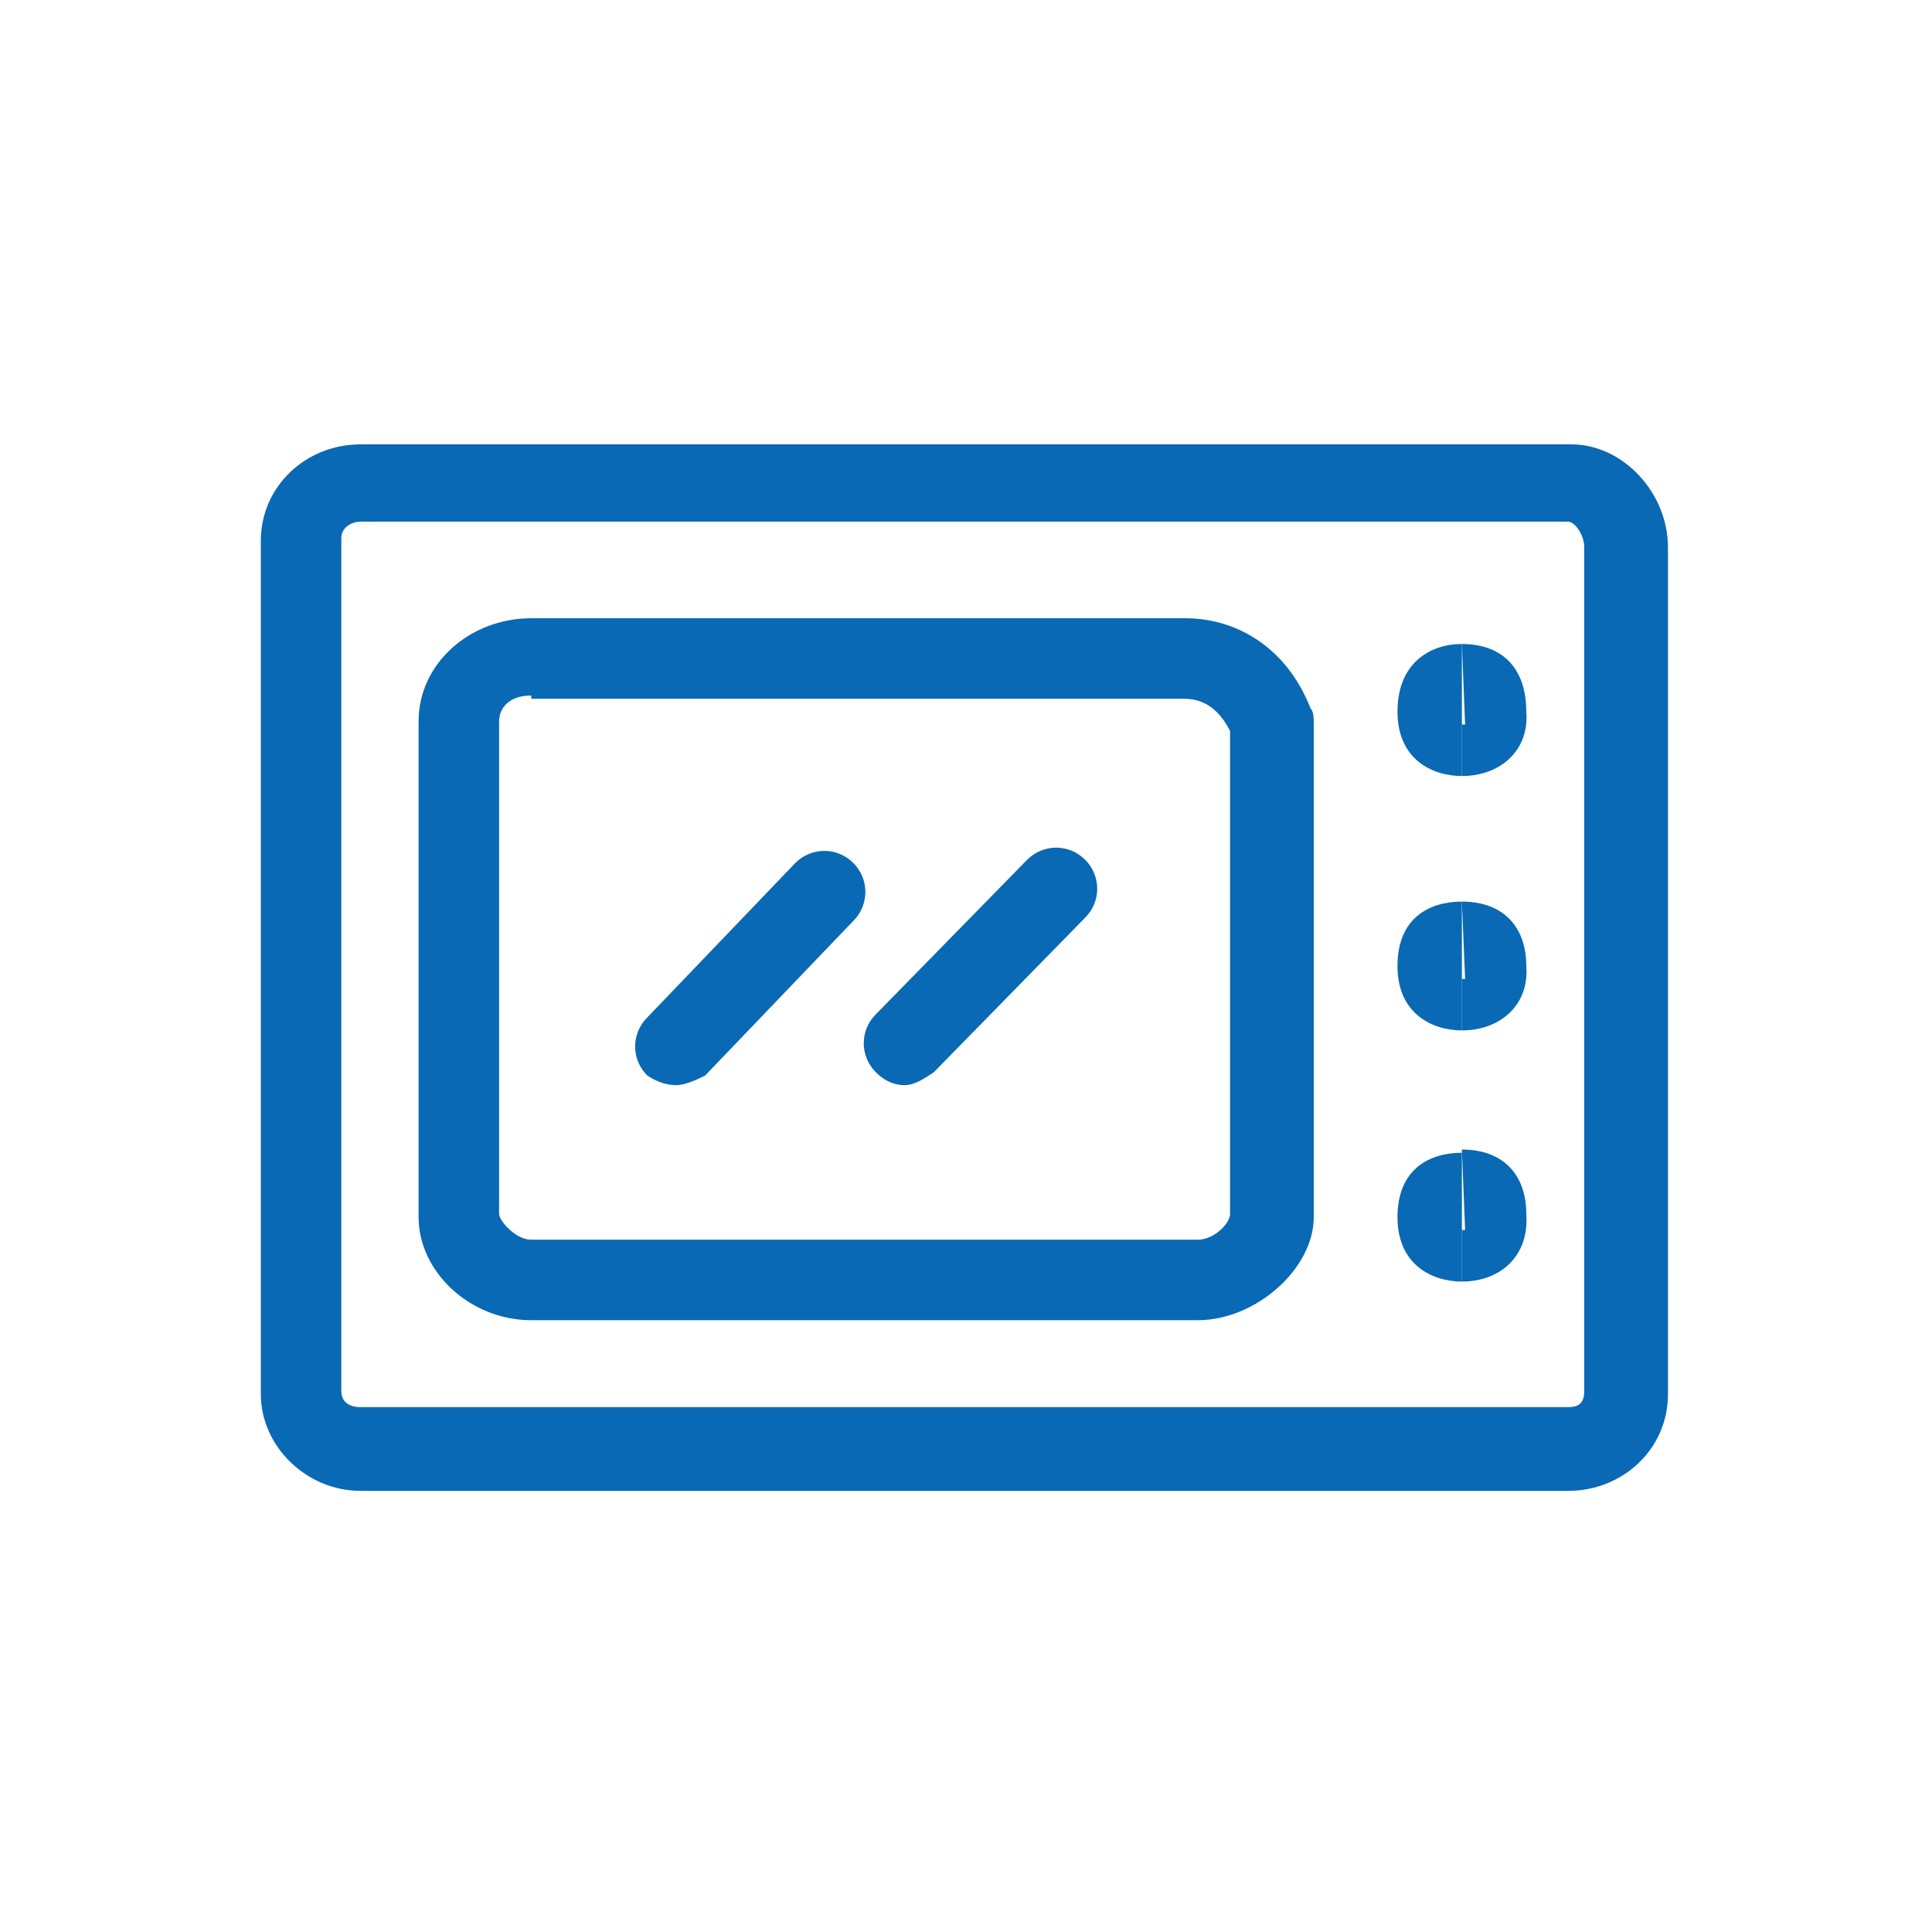
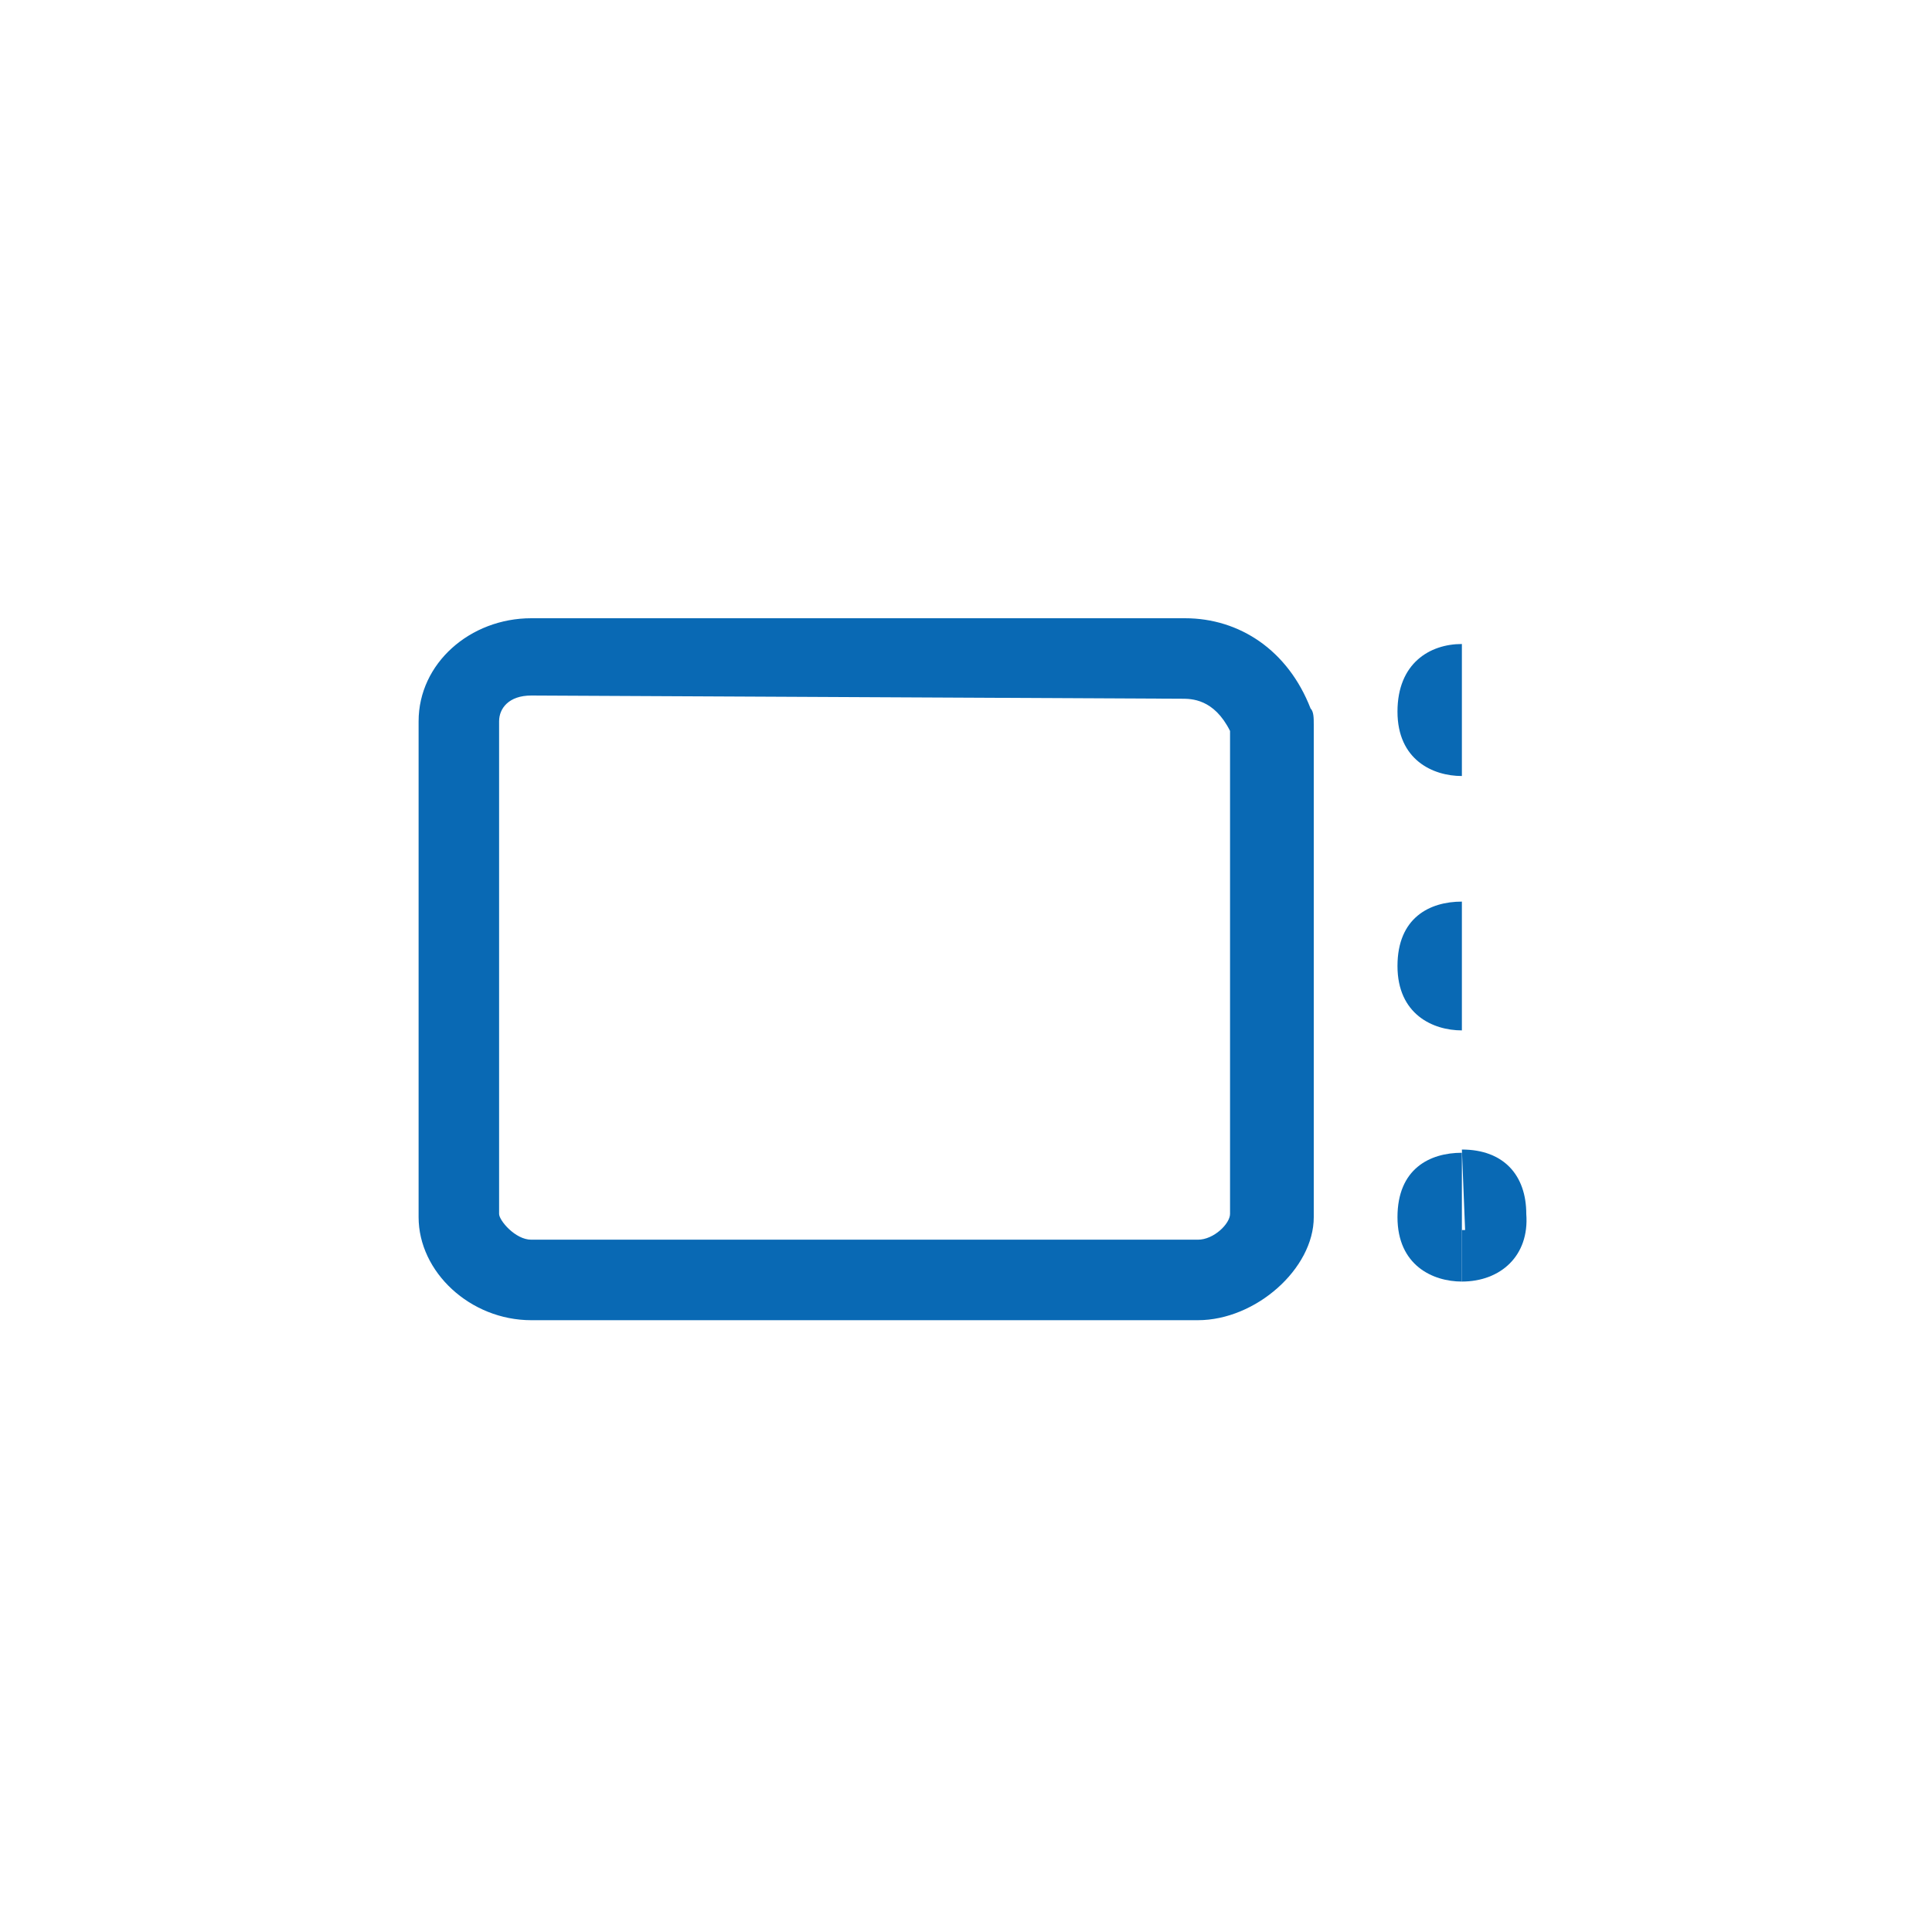
<svg xmlns="http://www.w3.org/2000/svg" version="1.1" id="Ebene_1" x="0px" y="0px" viewBox="0 0 60 60" style="enable-background:new 0 0 60 60;" xml:space="preserve">
  <style type="text/css">
	.st0{fill:#0969B4;}
</style>
  <g>
-     <path class="st0" d="M48.7,46.3H11.2c-1.7,0-3.1-1.4-3.1-3V16.8c0-1.7,1.4-3,3.1-3h37.6c1.6,0,3,1.5,3,3.2v26.3   C51.8,45,50.4,46.3,48.7,46.3z M11.2,16.2c-0.3,0-0.6,0.2-0.6,0.5v26.5c0,0.3,0.2,0.5,0.6,0.5h37.5c0.3,0,0.5-0.1,0.5-0.5V17   c0-0.4-0.3-0.8-0.5-0.8H11.2z" />
-   </g>
+     </g>
  <g>
-     <path class="st0" d="M37.2,41H16.5c-1.9,0-3.5-1.5-3.5-3.2V22.4c0-1.8,1.6-3.2,3.5-3.2h20.3c1.7,0,3.2,1,3.9,2.8   c0.1,0.1,0.1,0.3,0.1,0.5v15.3C40.8,39.4,39,41,37.2,41z M16.5,21.6c-0.7,0-1,0.4-1,0.8v15.3c0,0.2,0.5,0.8,1,0.8h20.7   c0.5,0,1-0.5,1-0.8v-15c-0.5-1-1.2-1-1.5-1H16.5z" />
+     <path class="st0" d="M37.2,41H16.5c-1.9,0-3.5-1.5-3.5-3.2V22.4c0-1.8,1.6-3.2,3.5-3.2h20.3c1.7,0,3.2,1,3.9,2.8   c0.1,0.1,0.1,0.3,0.1,0.5v15.3C40.8,39.4,39,41,37.2,41z M16.5,21.6c-0.7,0-1,0.4-1,0.8v15.3c0,0.2,0.5,0.8,1,0.8h20.7   c0.5,0,1-0.5,1-0.8v-15c-0.5-1-1.2-1-1.5-1z" />
  </g>
  <g>
    <g>
      <g>
        <path class="st0" d="M45.4,39.8c-0.9,0-2-0.5-2-2s1-2,2-2v1.6c0,0,0,0,0,0L45.4,39.8z M46,37.9C46,37.9,45.9,37.8,46,37.9     c0-0.1,0-0.1,0-0.2V37.9z" />
      </g>
      <g>
        <path class="st0" d="M45.4,39.8v-1.6c0,0,0.1,0,0.1,0l-0.1-2.5c1.3,0,2,0.8,2,2C47.5,39,46.6,39.8,45.4,39.8z M44.9,37.8l0-0.1     C44.9,37.7,45,37.8,44.9,37.8C45,37.8,45,37.8,44.9,37.8z M45.4,37.4L45.4,37.4C45.4,37.3,45.4,37.4,45.4,37.4z" />
      </g>
    </g>
    <g>
      <g>
        <path class="st0" d="M45.4,32c-0.9,0-2-0.5-2-2c0-1.5,1-2,2-2v1.6c0,0,0,0,0,0L45.4,32z M46,30.1C46,30.1,45.9,30,46,30.1     c0-0.1,0-0.1,0-0.2V30.1z" />
      </g>
      <g>
-         <path class="st0" d="M45.4,32v-1.6c0,0,0.1,0,0.1,0L45.4,28c1.3,0,2,0.8,2,2C47.5,31.2,46.6,32,45.4,32z M44.9,30l0-0.1     C44.9,29.9,45,30,44.9,30C45,30,45,30,44.9,30z M45.4,29.6L45.4,29.6C45.4,29.5,45.4,29.6,45.4,29.6z" />
-       </g>
+         </g>
    </g>
    <g>
      <g>
        <path class="st0" d="M45.4,24.1c-0.9,0-2-0.5-2-2c0-1.5,1-2.1,2-2.1v1.6c0,0,0,0,0,0L45.4,24.1z M46,22.2     C46,22.2,45.9,22.1,46,22.2c0-0.1,0-0.1,0-0.2V22.2z" />
      </g>
      <g>
-         <path class="st0" d="M45.4,24.1v-1.6c0,0,0.1,0,0.1,0L45.4,20c1.3,0,2,0.8,2,2.1C47.5,23.3,46.6,24.1,45.4,24.1z M44.9,22.1     l0-0.1C44.9,22,45,22.1,44.9,22.1C45,22.1,45,22.1,44.9,22.1z M45.4,21.7L45.4,21.7C45.4,21.6,45.4,21.7,45.4,21.7z" />
-       </g>
+         </g>
    </g>
  </g>
  <g>
-     <path class="st0" d="M21,33.7c-0.3,0-0.6-0.1-0.9-0.3c-0.5-0.5-0.5-1.3,0-1.8l4.6-4.8c0.5-0.5,1.3-0.5,1.8,0c0.5,0.5,0.5,1.3,0,1.8   l-4.6,4.8C21.7,33.5,21.3,33.7,21,33.7z" />
-   </g>
+     </g>
  <g>
-     <path class="st0" d="M28.1,33.7c-0.3,0-0.6-0.1-0.9-0.4c-0.5-0.5-0.5-1.3,0-1.8l4.7-4.8c0.5-0.5,1.3-0.5,1.8,0   c0.5,0.5,0.5,1.3,0,1.8L29,33.3C28.7,33.5,28.4,33.7,28.1,33.7z" />
-   </g>
+     </g>
</svg>